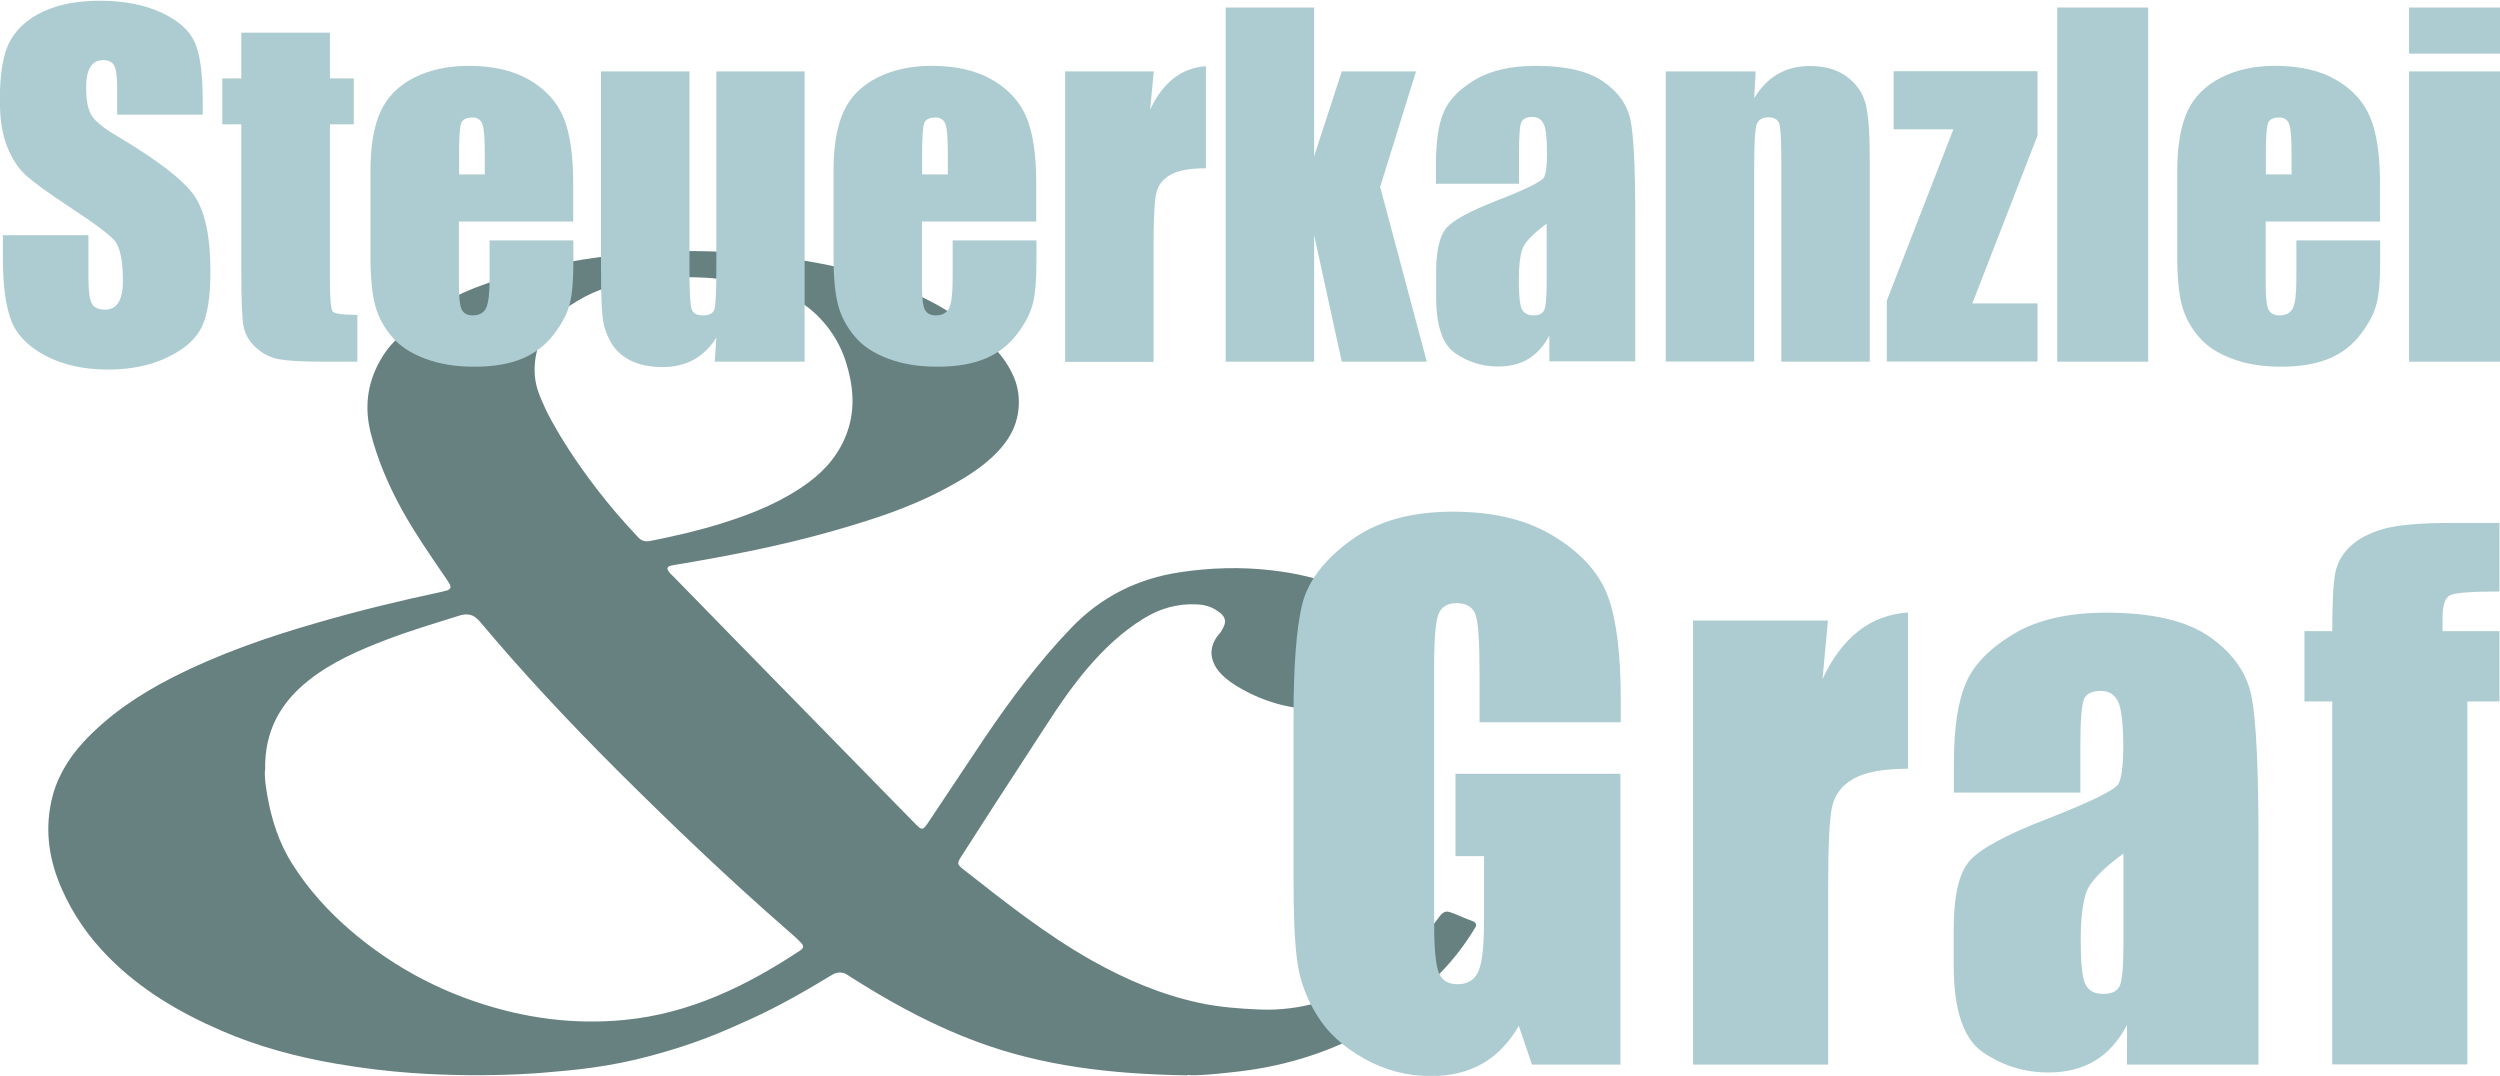
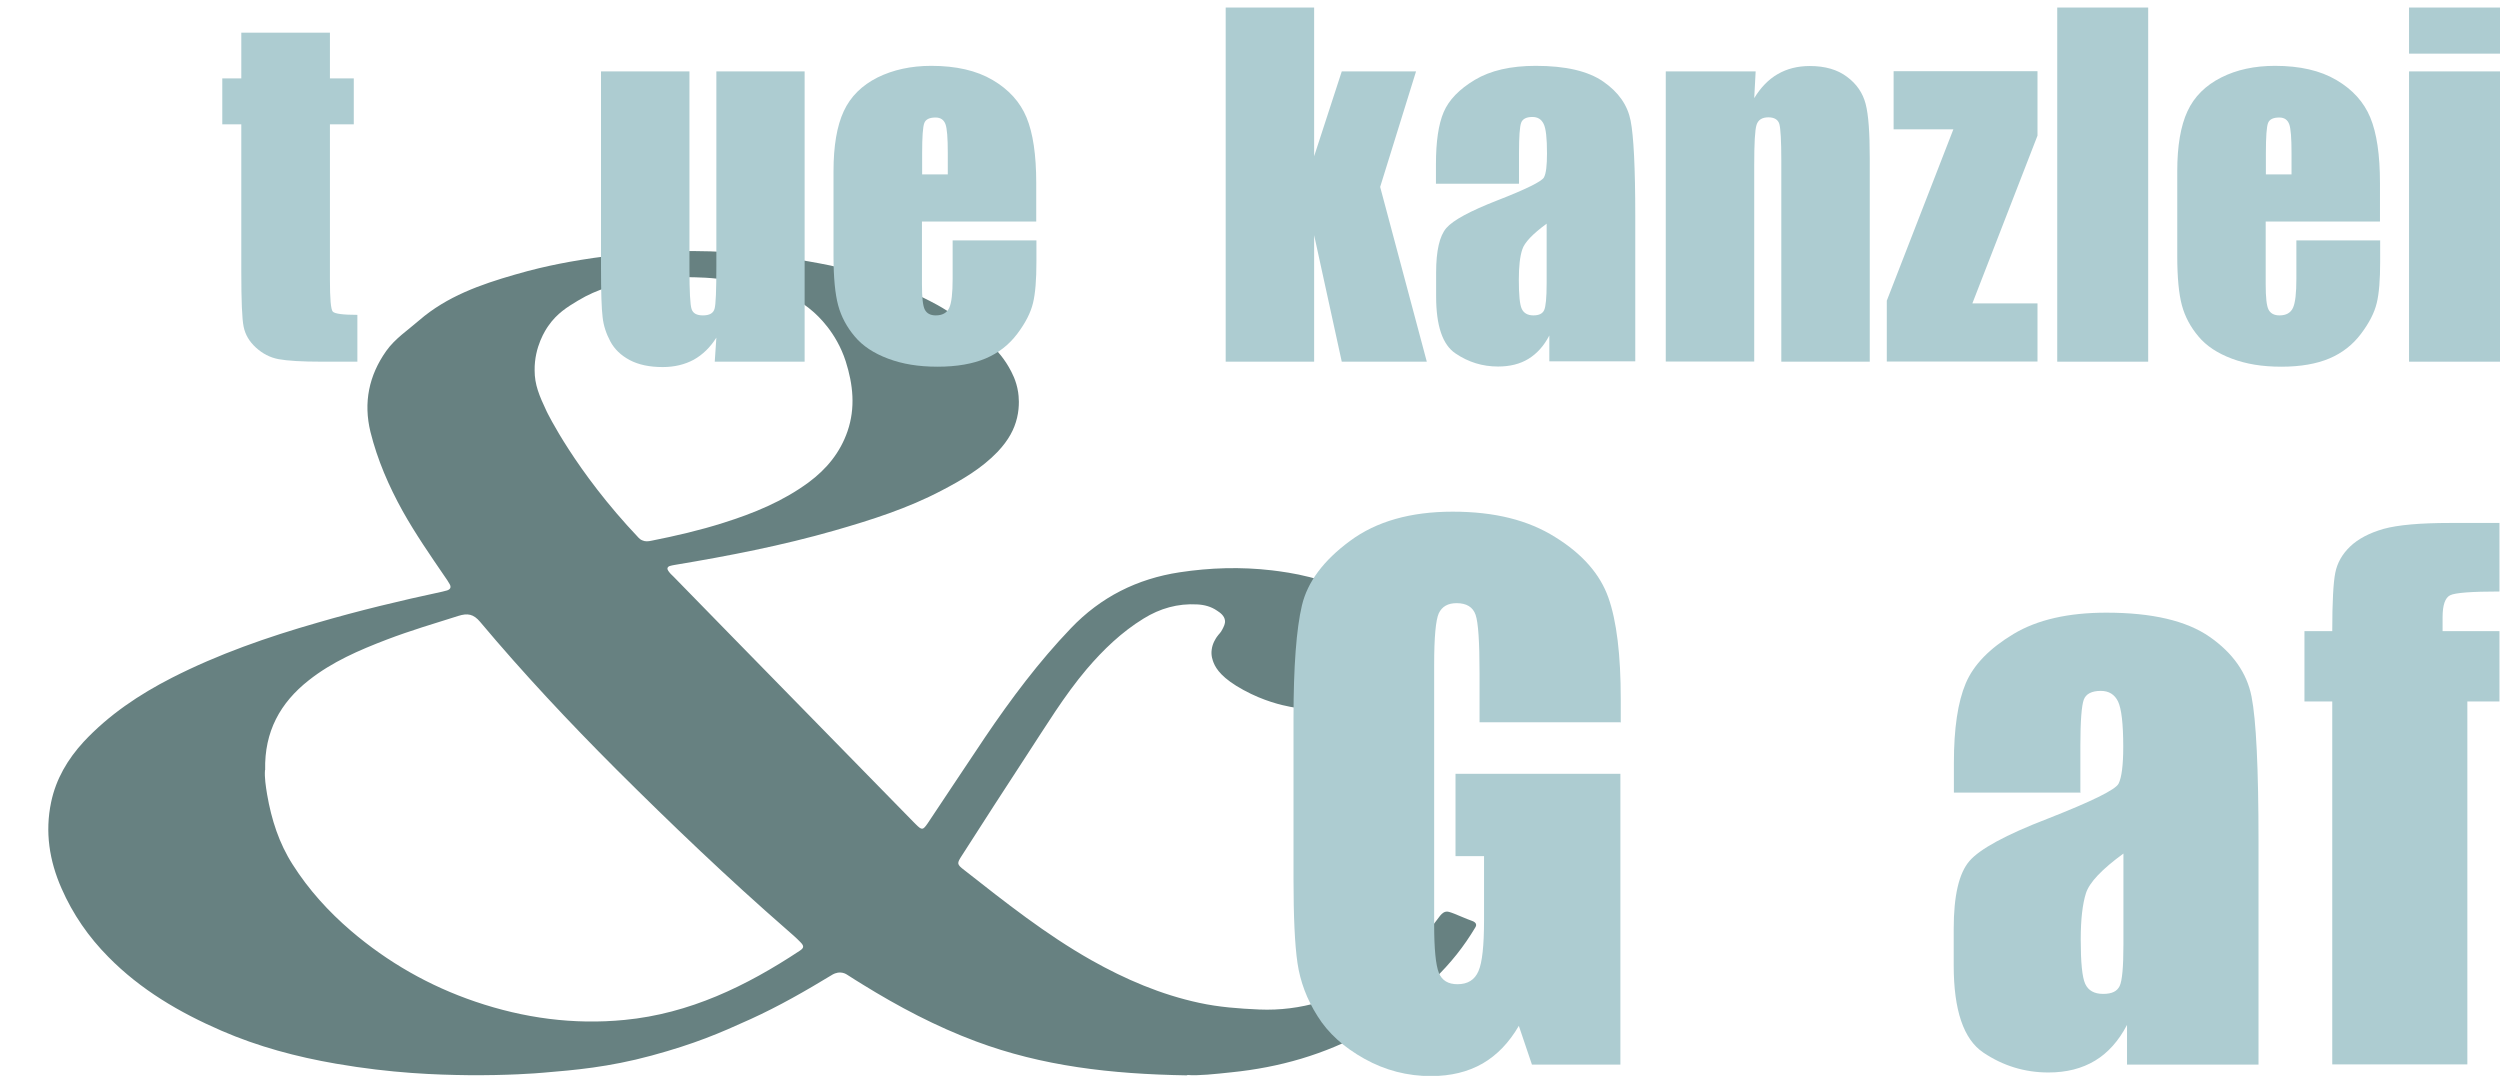
<svg xmlns="http://www.w3.org/2000/svg" id="Layer_1" data-name="Layer 1" viewBox="0 0 139.35 59.97">
  <path d="m66.15,59.94c-4.25-.07-8.07-.52-11.74-1.89-2.23-.83-4.33-1.94-6.35-3.19-.27-.17-.54-.33-.81-.51-.13-.09-.25-.13-.38-.14-.25-.02-.45.1-.51.14-1.47.89-2.93,1.73-4.51,2.45-1.76.8-3.11,1.38-5.54,2.04-2.39.65-4.33.81-6.01.95-.43.04-2.04.16-4.21.14-1.75-.02-4.24-.1-7.36-.64-2.2-.38-4.34-.95-6.39-1.84-2.33-1.01-4.5-2.28-6.3-4.11-1.1-1.11-1.98-2.38-2.61-3.82-.68-1.54-.93-3.15-.58-4.81.27-1.29.92-2.39,1.81-3.36,1.41-1.51,3.1-2.64,4.92-3.57,2.59-1.32,5.32-2.27,8.11-3.07,2.3-.67,4.62-1.23,6.96-1.73.09-.02.18-.05.27-.07.18-.06.24-.17.15-.34-.08-.15-.18-.29-.27-.42-.82-1.2-1.65-2.4-2.36-3.67-.77-1.39-1.4-2.84-1.79-4.4-.4-1.64-.09-3.15.88-4.52.49-.69,1.21-1.16,1.84-1.71,1.54-1.33,3.41-1.99,5.32-2.54,1.03-.3,1.8-.47,2.5-.61,1.32-.26,3.66-.65,6.63-.7,2.14-.04,5.06.1,8.47.8,1.37.32,3.7.96,5.96,2.2.1.05,1.4.78,2.76,2.01.4.36.84.79,1.22,1.45.17.3.42.75.52,1.4.03.2.1.76-.06,1.43-.15.63-.46,1.23-1.08,1.89-.89.93-1.99,1.57-3.12,2.16-1.9,1-3.92,1.64-5.97,2.23-2.93.84-5.92,1.42-8.92,1.92-.09.02-.19.03-.27.06-.14.05-.16.16-.08.27.08.12.19.23.3.33,1.11,1.14,2.22,2.28,3.33,3.41,3.34,3.42,6.69,6.84,10.04,10.26.04.04.08.08.12.12.35.35.4.34.67-.05,1.07-1.6,2.13-3.21,3.2-4.8,1.45-2.14,2.99-4.2,4.78-6.07,1.67-1.75,3.7-2.76,6.06-3.12,1.71-.26,3.42-.31,5.14-.11.98.12,3.07.4,4.72,1.46.7.44,1.15.92,1.37,1.16.37.42.74.83.94,1.5.09.31.29.98.02,1.69-.29.76-.94,1.12-1.39,1.37-.82.45-1.57.51-2.35.57-.33.02-1.19.07-2.27-.14-.48-.09-1.49-.32-2.62-.94-1.18-.64-1.52-1.17-1.66-1.51-.05-.13-.16-.4-.11-.74.04-.35.23-.62.28-.7.14-.2.21-.22.32-.44.07-.14.16-.3.14-.48-.03-.27-.27-.44-.44-.55-.33-.23-.71-.33-1.11-.35-1.08-.06-2.07.22-2.99.79-1.22.75-2.24,1.73-3.17,2.82-1.26,1.49-2.26,3.15-3.33,4.78-1.22,1.86-2.42,3.73-3.62,5.6-.29.45-.3.49.13.82,2.28,1.79,4.55,3.59,7.08,5.02,1.9,1.07,3.88,1.92,6.02,2.38,1.1.24,2.22.32,3.34.37,2.33.1,4.46-.6,6.44-1.78.87-.52,1.69-1.17,2.22-1.7.39-.39,1.04-1.24,1.34-1.64.11-.15.22-.29.39-.33.11-.03.24.02.48.11.33.13.65.28.99.4.12.04.19.1.22.17.03.09-.02.17-.04.2-.63,1.05-1.33,1.95-2.36,2.95-1.79,1.74-3.67,2.82-3.67,2.82-2.36,1.31-4.89,2.03-7.56,2.3-.93.1-1.86.2-2.44.15ZM14.77,42.93c-.03.4.04.88.12,1.36.24,1.39.66,2.71,1.43,3.91.89,1.4,1.99,2.61,3.25,3.69,2.05,1.75,4.36,3.07,6.92,3.94,2.7.92,5.48,1.3,8.33,1.02,3.61-.35,6.77-1.88,9.75-3.85.25-.16.26-.27.04-.49-.23-.24-.49-.46-.74-.68-3.28-2.86-6.43-5.87-9.51-8.94-2.64-2.64-5.2-5.37-7.6-8.23-.37-.44-.7-.49-1.21-.33-1.33.42-2.68.82-3.99,1.32-1.54.59-3.05,1.24-4.35,2.27-1.59,1.25-2.48,2.86-2.43,5Zm23.36-27.46c-.87,0-1.77,0-2.92.22-.81.16-1.86.38-3,1.07-.58.35-1.16.7-1.65,1.41-.14.2-.78,1.15-.76,2.48,0,.79.25,1.39.67,2.28,0,0,1.58,3.31,5.12,7.04.03.03.11.12.24.16.14.06.3.05.48.01,1.36-.27,2.7-.58,4.02-1,1.68-.53,3.3-1.19,4.74-2.25,1-.74,1.76-1.66,2.17-2.85.45-1.31.31-2.61-.1-3.9-.53-1.64-1.59-2.57-1.83-2.78-1.32-1.16-2.79-1.41-4.44-1.7-1.14-.2-2.06-.21-2.74-.21Z" style="fill: #678181;" />
  <g>
-     <path d="m11.3,6.39h-4.77v-1.46c0-.68-.06-1.12-.18-1.3-.12-.19-.33-.28-.61-.28-.31,0-.54.13-.7.38s-.24.63-.24,1.15c0,.66.09,1.16.27,1.49.17.33.65.74,1.45,1.21,2.29,1.36,3.72,2.47,4.32,3.34.59.87.89,2.27.89,4.21,0,1.41-.16,2.44-.49,3.11-.33.67-.97,1.23-1.91,1.68-.94.45-2.04.68-3.29.68-1.37,0-2.55-.26-3.52-.78-.97-.52-1.61-1.18-1.91-1.99s-.45-1.95-.45-3.43v-1.29h4.77v2.4c0,.74.07,1.21.2,1.43.13.21.37.32.71.32s.6-.13.76-.4c.17-.27.25-.67.25-1.19,0-1.16-.16-1.92-.48-2.28-.33-.36-1.13-.96-2.4-1.79-1.28-.84-2.12-1.46-2.54-1.84-.41-.38-.76-.91-1.03-1.58s-.41-1.54-.41-2.59c0-1.51.19-2.62.58-3.32.39-.7,1.01-1.25,1.87-1.64s1.9-.59,3.12-.59c1.33,0,2.47.22,3.41.65s1.56.97,1.87,1.63.46,1.77.46,3.33v.78Z" style="fill: #adccd1;" />
    <path d="m18.39,1.82v2.55h1.33v2.56h-1.33v8.66c0,1.06.05,1.66.16,1.78.11.12.57.18,1.37.18v2.61h-1.99c-1.12,0-1.92-.05-2.4-.14-.48-.09-.9-.31-1.27-.65-.37-.34-.59-.72-.68-1.16-.09-.44-.13-1.46-.13-3.07V6.93h-1.06v-2.56h1.06V1.82h4.94Z" style="fill: #adccd1;" />
-     <path d="m31.96,12.35h-6.38v3.5c0,.73.05,1.2.16,1.41.11.21.31.32.61.32.37,0,.62-.14.75-.42.13-.28.19-.82.19-1.63v-2.13h4.67v1.19c0,1-.06,1.77-.19,2.3-.13.54-.42,1.11-.88,1.72s-1.05,1.07-1.76,1.37-1.6.46-2.68.46-1.96-.15-2.76-.45c-.8-.3-1.42-.71-1.86-1.24-.44-.52-.75-1.1-.92-1.73-.17-.63-.26-1.55-.26-2.75v-4.72c0-1.42.19-2.53.57-3.35.38-.82,1.01-1.44,1.88-1.88.87-.43,1.87-.65,3-.65,1.38,0,2.52.26,3.42.79s1.53,1.22,1.89,2.09c.36.87.54,2.08.54,3.65v2.15Zm-4.94-2.63v-1.18c0-.84-.04-1.38-.13-1.62-.09-.24-.27-.37-.55-.37-.34,0-.55.1-.63.31-.08.21-.12.77-.12,1.68v1.18h1.44Z" style="fill: #adccd1;" />
    <path d="m44.85,3.98v16.18h-5.01l.09-1.34c-.34.54-.76.95-1.26,1.23-.5.27-1.08.41-1.73.41-.74,0-1.35-.13-1.84-.39-.49-.26-.85-.61-1.08-1.04-.23-.43-.38-.88-.43-1.35-.06-.47-.09-1.4-.09-2.79V3.98h4.93v11.01c0,1.26.04,2.01.12,2.24.08.24.29.35.63.35.37,0,.58-.12.65-.37.07-.24.1-1.03.1-2.35V3.98h4.93Z" style="fill: #adccd1;" />
    <path d="m57.77,12.35h-6.38v3.5c0,.73.05,1.2.16,1.41.11.21.31.32.61.32.37,0,.62-.14.75-.42s.19-.82.19-1.63v-2.13h4.67v1.19c0,1-.06,1.77-.19,2.3-.13.54-.42,1.11-.88,1.72-.46.61-1.05,1.07-1.76,1.37-.71.3-1.6.46-2.68.46s-1.96-.15-2.76-.45-1.42-.71-1.86-1.24c-.44-.52-.75-1.1-.92-1.73-.17-.63-.26-1.55-.26-2.75v-4.72c0-1.42.19-2.53.57-3.35.38-.82,1.01-1.44,1.88-1.88.87-.43,1.87-.65,3-.65,1.38,0,2.52.26,3.42.79s1.53,1.22,1.89,2.09c.36.87.54,2.08.54,3.65v2.15Zm-4.94-2.63v-1.18c0-.84-.04-1.38-.13-1.62-.09-.24-.27-.37-.55-.37-.34,0-.55.1-.63.31-.08.21-.12.77-.12,1.68v1.18h1.44Z" style="fill: #adccd1;" />
-     <path d="m64.31,3.98l-.2,2.13c.71-1.52,1.75-2.33,3.11-2.42v5.69c-.9,0-1.56.12-1.99.37s-.68.58-.78,1.02c-.1.44-.15,1.44-.15,3.01v6.39h-4.93V3.98h4.93Z" style="fill: #adccd1;" />
    <path d="m78.93,3.98l-2,6.44,2.6,9.74h-4.74l-1.54-7.05v7.05h-4.93V.42h4.93v8.29s1.54-4.73,1.54-4.73h4.14Z" style="fill: #adccd1;" />
    <path d="m84.66,10.24h-4.62v-1.09c0-1.25.14-2.22.43-2.9.29-.68.87-1.28,1.74-1.8.87-.52,2-.78,3.39-.78,1.67,0,2.92.29,3.77.88.85.59,1.35,1.31,1.52,2.17s.26,2.62.26,5.3v8.12h-4.79v-1.44c-.3.58-.69,1.01-1.16,1.3s-1.04.43-1.7.43c-.86,0-1.65-.24-2.37-.73-.72-.48-1.08-1.54-1.08-3.18v-1.33c0-1.21.19-2.04.57-2.48.38-.44,1.33-.95,2.84-1.54,1.62-.63,2.48-1.06,2.6-1.28s.17-.67.17-1.34c0-.85-.06-1.4-.19-1.65-.13-.26-.33-.38-.63-.38-.33,0-.54.11-.62.32-.08.22-.12.77-.12,1.68v1.7Zm1.56,2.22c-.79.58-1.25,1.06-1.37,1.45-.13.39-.19.95-.19,1.68,0,.84.05,1.38.16,1.62.11.24.33.37.65.37s.51-.1.6-.29c.09-.19.14-.69.14-1.51v-3.33Z" style="fill: #adccd1;" />
    <path d="m97.86,3.98l-.08,1.49c.36-.59.79-1.04,1.31-1.34.52-.3,1.11-.45,1.79-.45.85,0,1.54.2,2.07.6.54.4.88.9,1.04,1.51s.23,1.62.23,3.03v11.34h-4.93v-11.21c0-1.11-.04-1.79-.11-2.04-.07-.24-.28-.37-.61-.37-.35,0-.57.14-.66.42-.09.28-.13,1.03-.13,2.25v10.94h-4.93V3.98h5.01Z" style="fill: #adccd1;" />
    <path d="m113.57,3.98v3.58l-3.63,9.35h3.63v3.24h-8.4v-3.39l3.71-9.55h-3.33v-3.24h8.02Z" style="fill: #adccd1;" />
    <path d="m119.74.42v19.74h-5.07V.42h5.07Z" style="fill: #adccd1;" />
    <path d="m132.67,12.35h-6.38v3.5c0,.73.05,1.2.16,1.41.11.21.31.32.61.32.37,0,.62-.14.75-.42s.19-.82.19-1.63v-2.13h4.67v1.19c0,1-.06,1.77-.19,2.3-.13.54-.42,1.11-.88,1.72-.46.61-1.05,1.07-1.76,1.37s-1.6.46-2.68.46-1.96-.15-2.76-.45-1.42-.71-1.86-1.24c-.44-.52-.75-1.1-.92-1.73-.17-.63-.26-1.55-.26-2.75v-4.72c0-1.42.19-2.53.57-3.35s1.01-1.44,1.88-1.88,1.87-.65,3-.65c1.38,0,2.52.26,3.42.79s1.53,1.22,1.89,2.09c.36.87.54,2.08.54,3.65v2.15Zm-4.94-2.63v-1.18c0-.84-.04-1.38-.13-1.62-.09-.24-.27-.37-.55-.37-.34,0-.55.1-.63.31-.08.21-.12.77-.12,1.68v1.18h1.44Z" style="fill: #adccd1;" />
    <path d="m139.35.42v2.57h-5.07V.42h5.07Zm0,3.56v16.18h-5.07V3.98h5.07Z" style="fill: #adccd1;" />
  </g>
  <g>
    <path d="m90.32,40.26h-7.85v-2.74c0-1.73-.07-2.81-.22-3.25-.15-.43-.5-.65-1.06-.65-.49,0-.81.19-.99.56-.17.37-.26,1.33-.26,2.87v14.49c0,1.36.09,2.25.26,2.68.17.43.52.64,1.04.64.57,0,.96-.24,1.17-.73.21-.48.31-1.43.31-2.83v-3.58h-1.59v-4.59h9.19v16.21h-4.93l-.73-2.16c-.54.93-1.21,1.63-2.02,2.1-.82.47-1.78.7-2.88.7-1.32,0-2.55-.32-3.7-.96-1.15-.64-2.03-1.43-2.62-2.38-.6-.94-.97-1.94-1.12-2.97s-.22-2.6-.22-4.67v-8.97c0-2.88.16-4.98.47-6.29.31-1.3,1.2-2.5,2.68-3.59,1.47-1.09,3.38-1.63,5.72-1.63s4.21.47,5.72,1.42c1.52.94,2.5,2.07,2.96,3.37.46,1.3.69,3.19.69,5.66v1.31Z" style="fill: #adccd1;" />
-     <path d="m101.89,34.59l-.3,3.25c1.09-2.33,2.68-3.56,4.76-3.7v8.71c-1.38,0-2.39.19-3.04.56s-1.04.89-1.19,1.56-.22,2.2-.22,4.6v9.77h-7.53v-24.75h7.53Z" style="fill: #adccd1;" />
    <path d="m115.98,44.18h-7.07v-1.66c0-1.92.22-3.39.66-4.43s1.33-1.95,2.66-2.75,3.06-1.19,5.18-1.19c2.55,0,4.47.45,5.76,1.35,1.29.9,2.07,2.01,2.33,3.32.26,1.31.39,4.01.39,8.1v12.42h-7.33v-2.21c-.46.88-1.05,1.55-1.78,1.99-.73.44-1.59.66-2.6.66-1.32,0-2.53-.37-3.63-1.11-1.1-.74-1.65-2.36-1.65-4.86v-2.03c0-1.85.29-3.11.88-3.79.58-.67,2.03-1.46,4.34-2.35,2.47-.97,3.8-1.62,3.97-1.96.17-.34.26-1.02.26-2.05,0-1.29-.1-2.13-.29-2.53-.19-.39-.51-.59-.96-.59-.51,0-.83.17-.95.49-.12.33-.19,1.18-.19,2.56v2.59Zm2.39,3.39c-1.21.88-1.91,1.62-2.1,2.22-.19.6-.29,1.46-.29,2.57,0,1.28.08,2.11.25,2.48.17.37.5.56,1,.56s.78-.15.92-.44.21-1.06.21-2.3v-5.09Z" style="fill: #adccd1;" />
    <path d="m139.32,29.15v3.82c-1.55,0-2.47.07-2.75.21-.28.14-.42.55-.42,1.22v.78h3.17v3.92h-1.79v20.23h-7.53v-20.23h-1.55v-3.92h1.55c0-1.63.06-2.72.17-3.26.11-.55.39-1.04.83-1.46s1.06-.75,1.86-.98c.8-.22,2.03-.33,3.71-.33h2.76Z" style="fill: #adccd1;" />
  </g>
</svg>